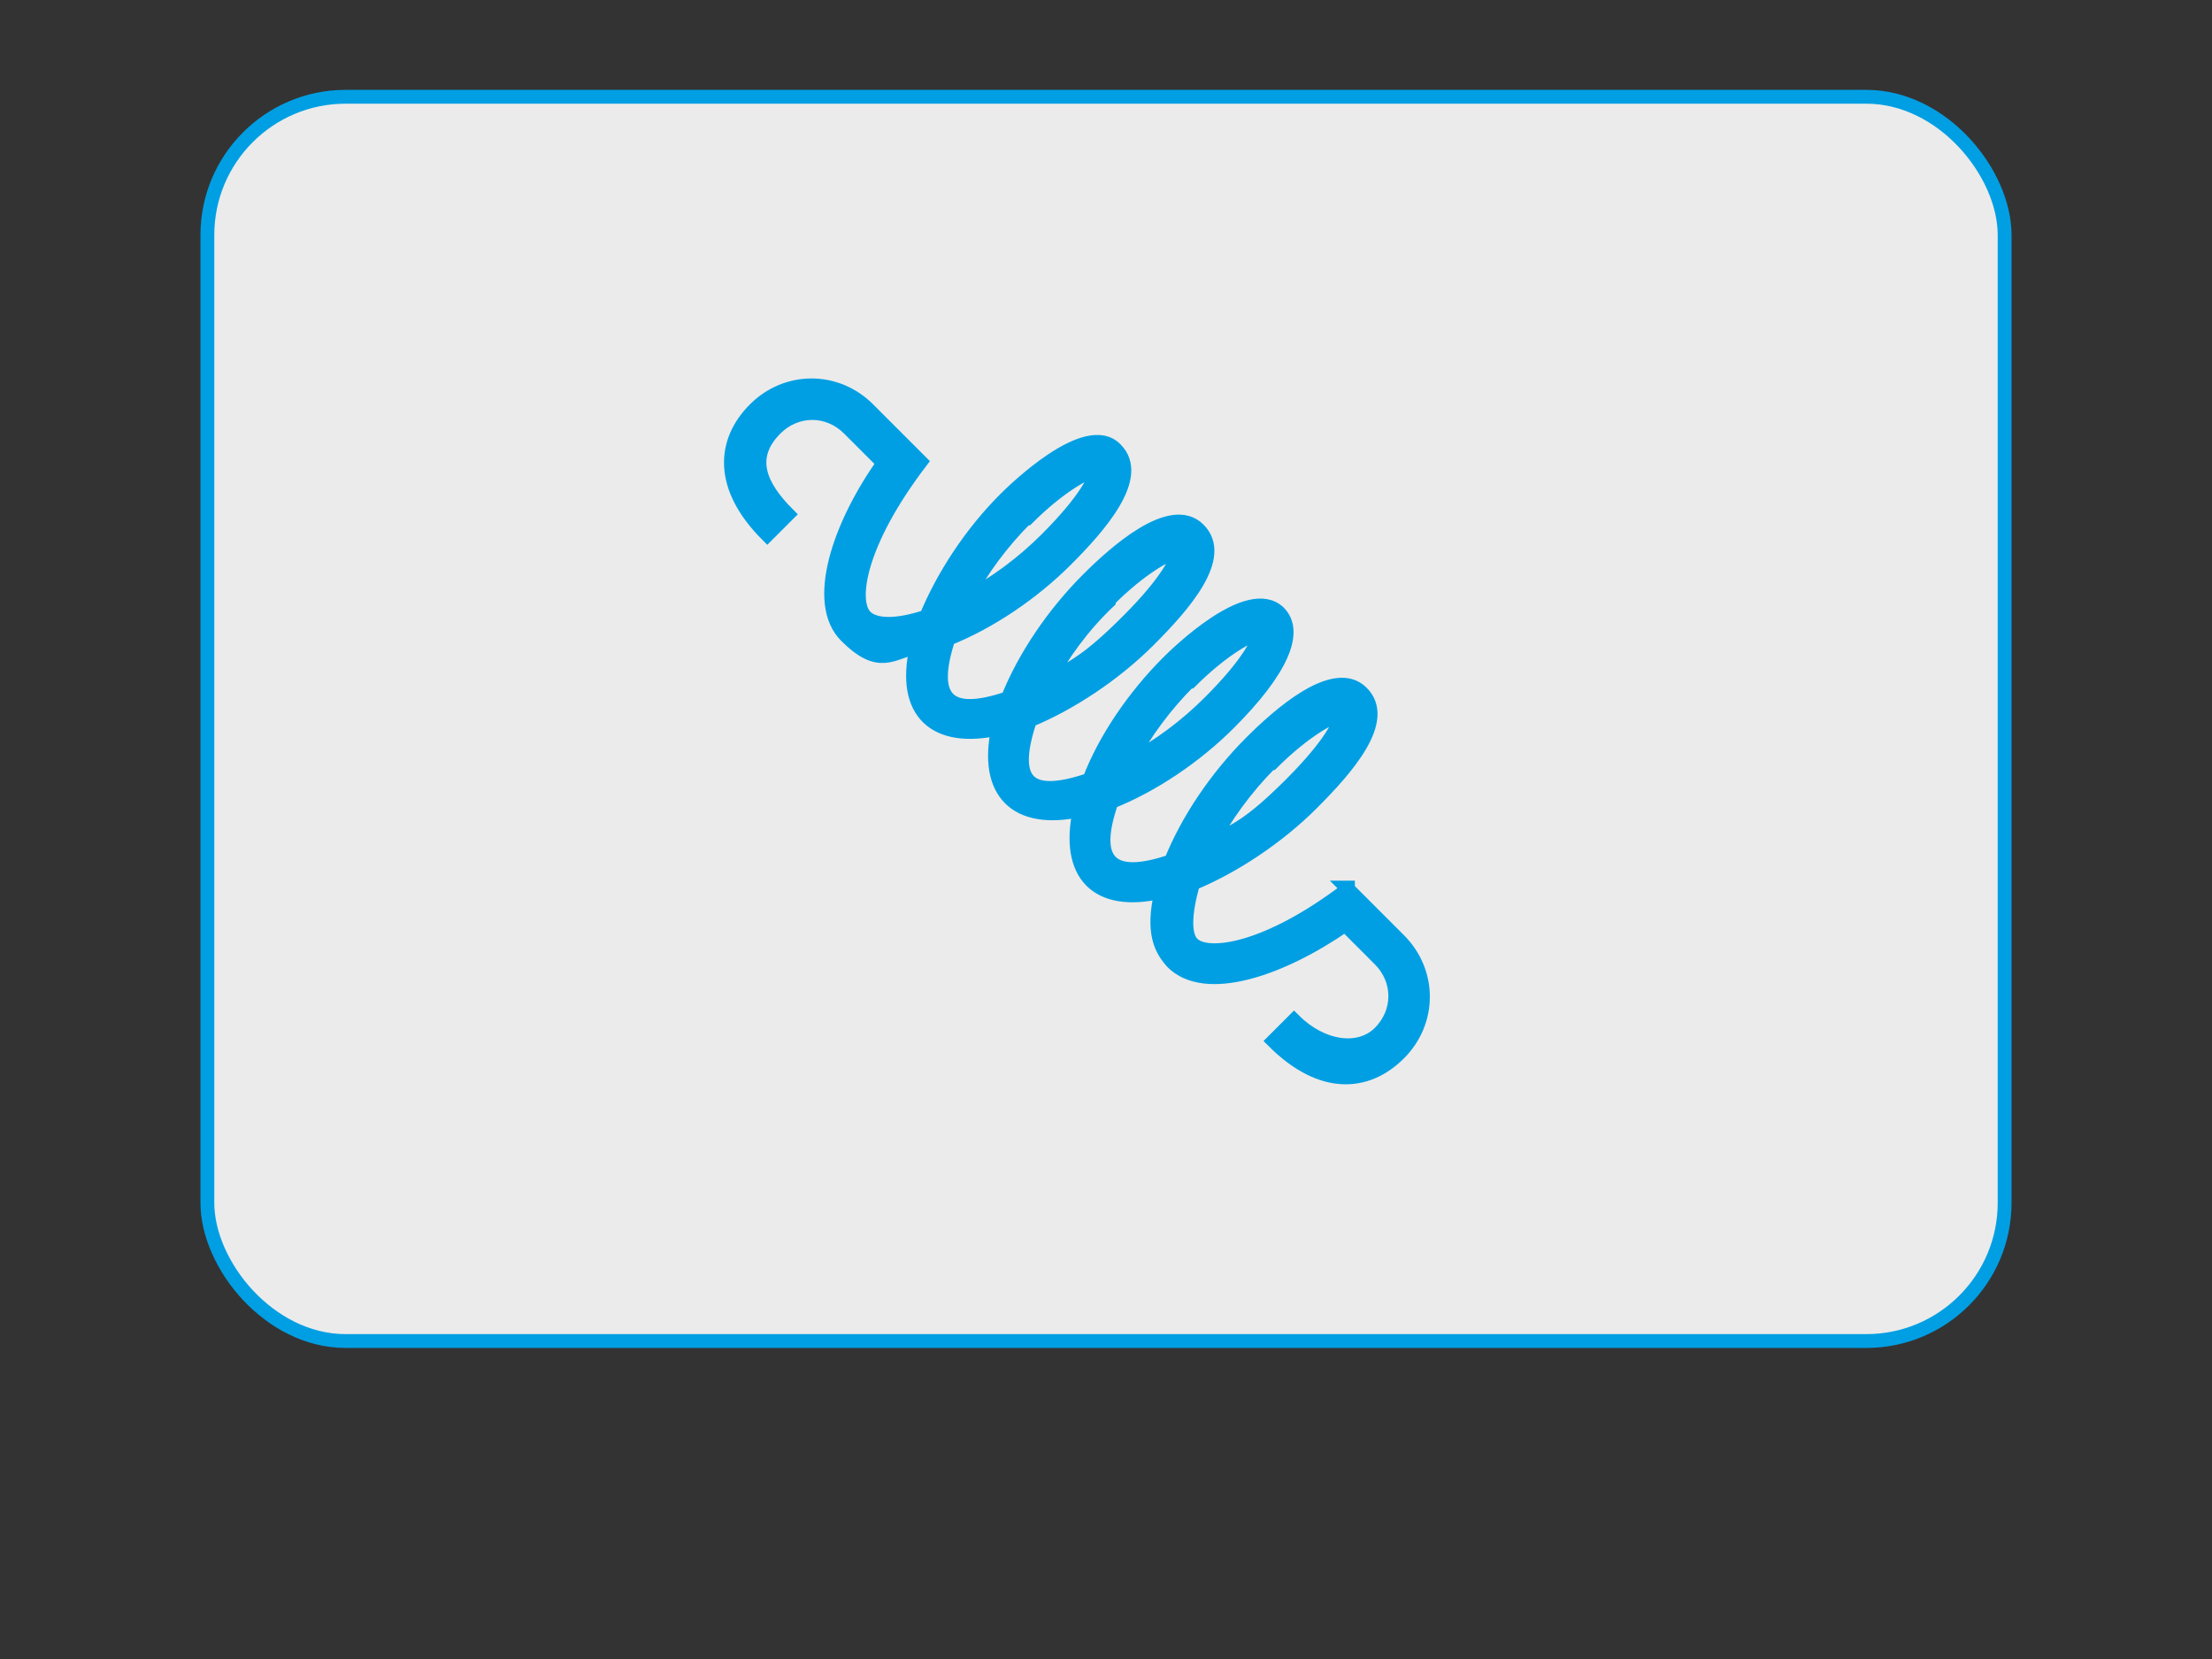
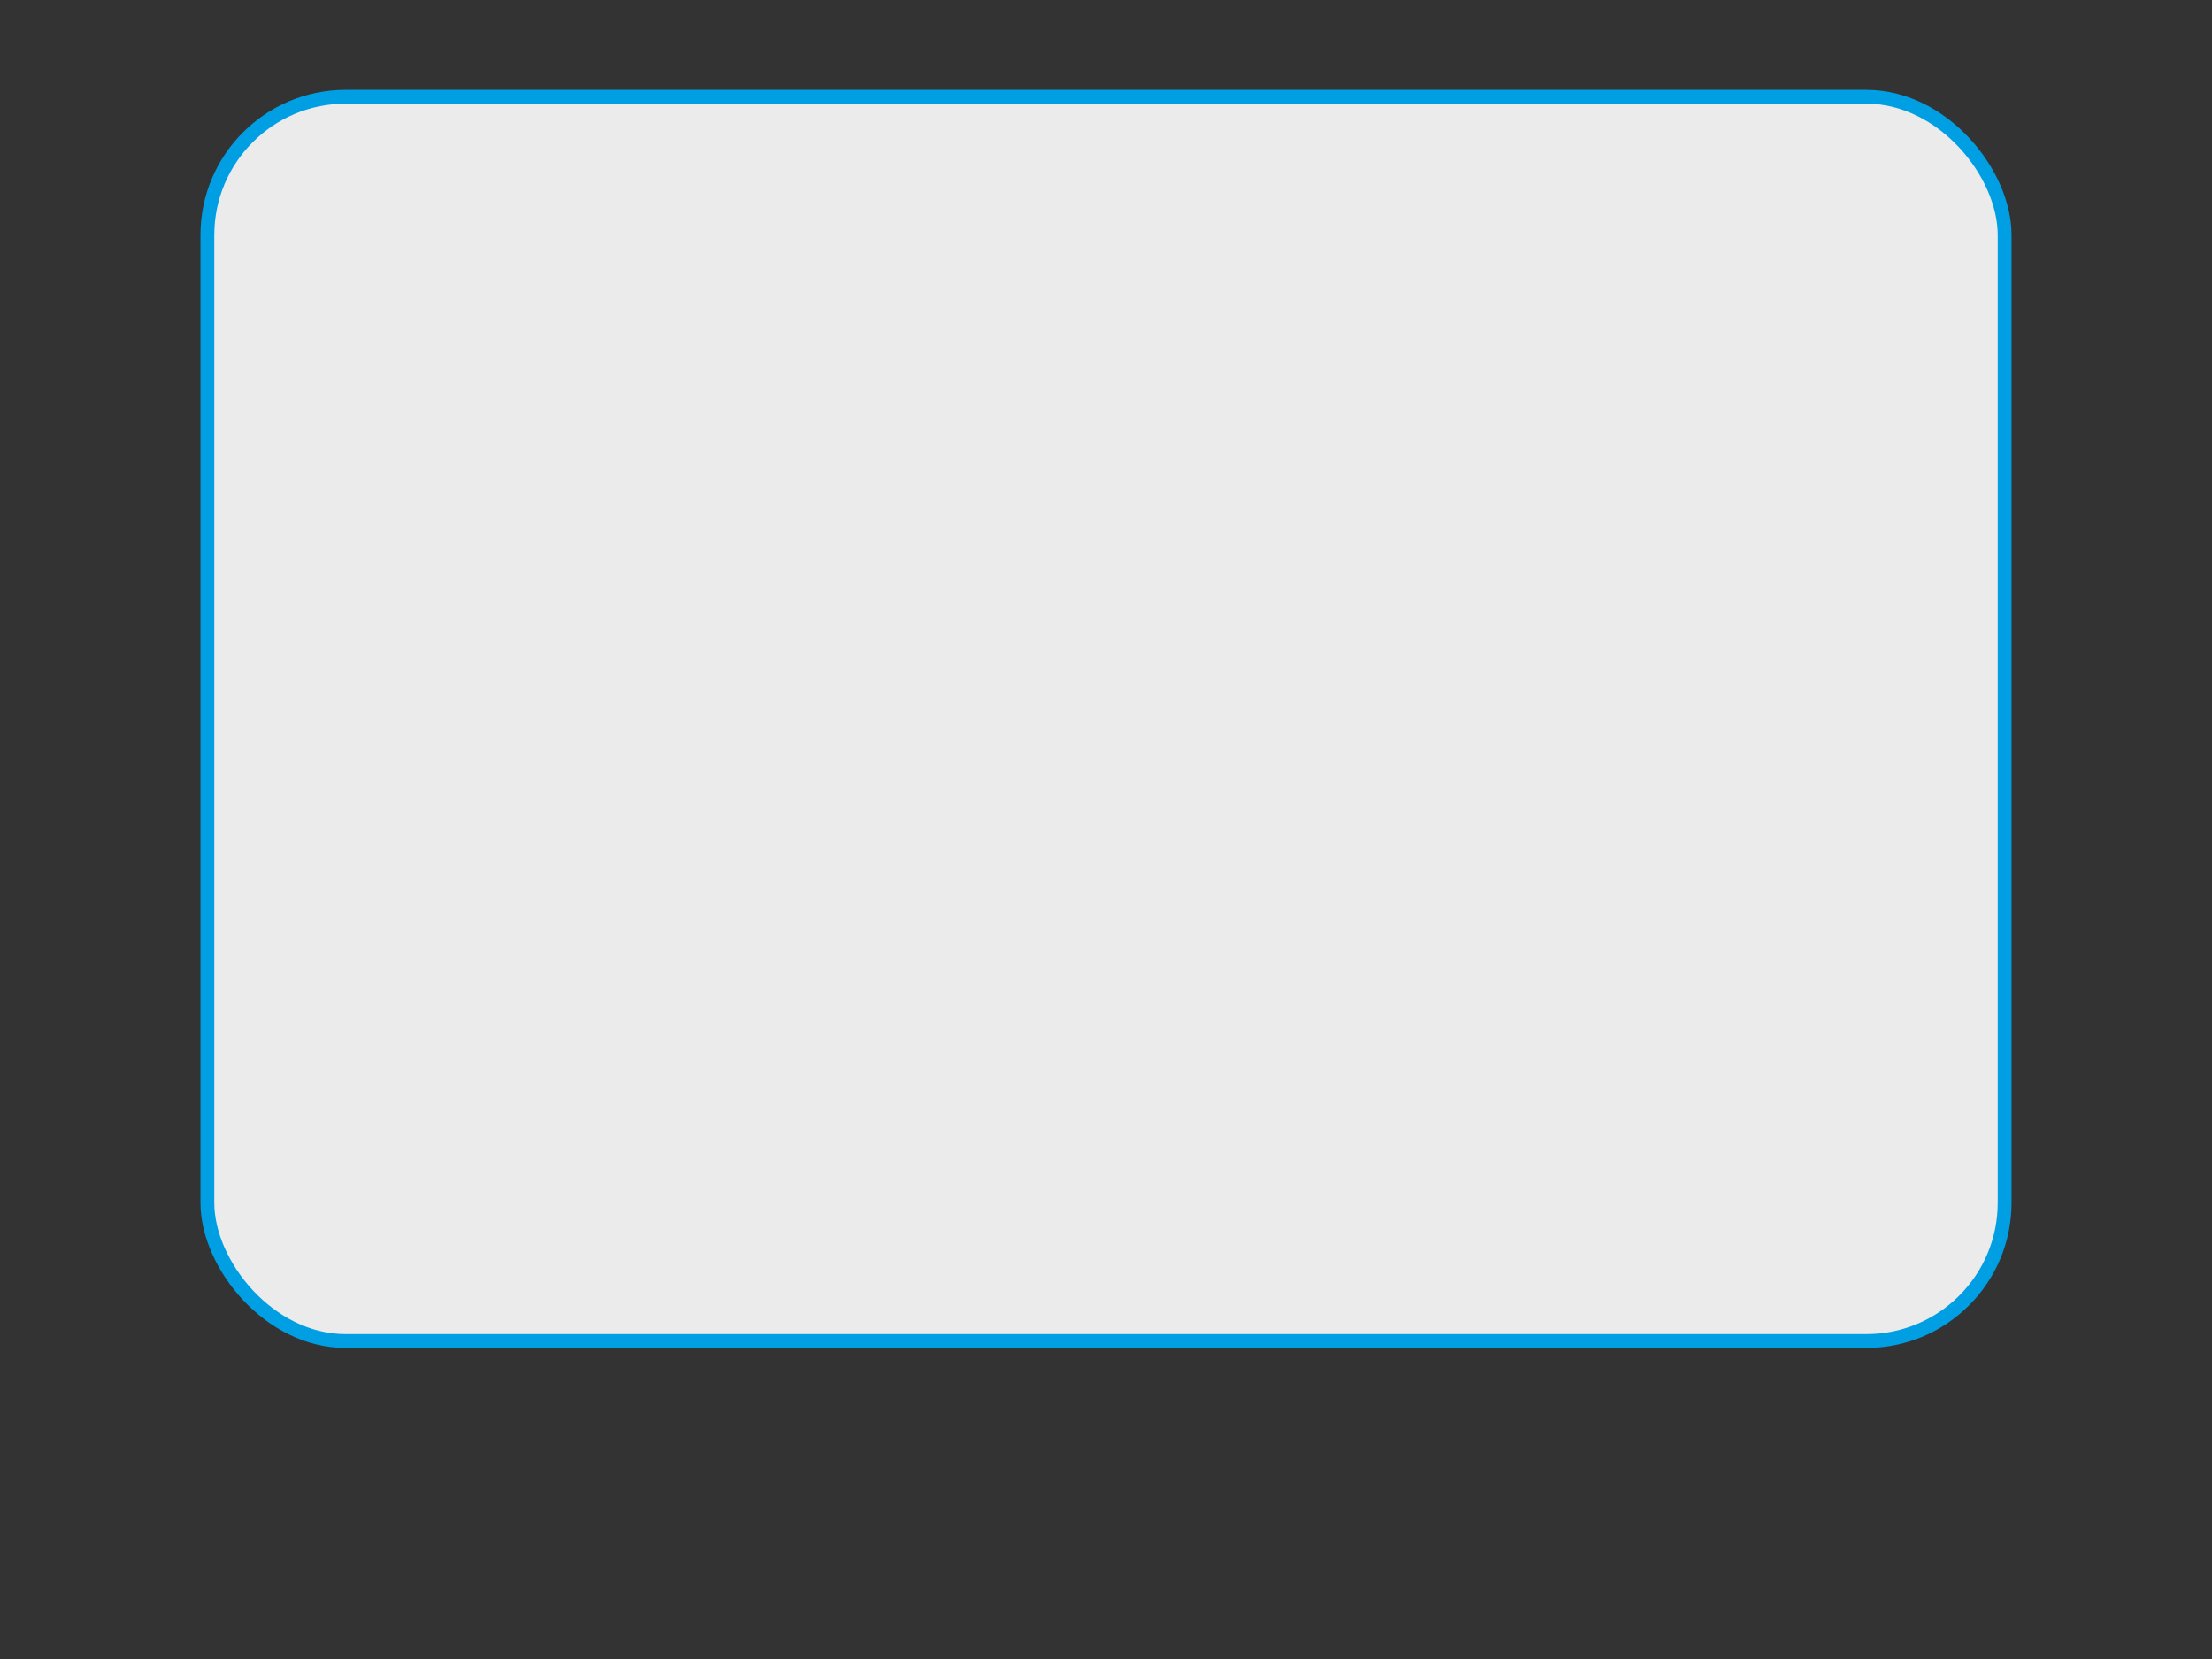
<svg xmlns="http://www.w3.org/2000/svg" id="Calque_1" version="1.1" viewBox="0 0 160 120">
  <rect x="0" y="0" width="160" height="120" fill="#333333" stroke="none" />
  <defs>
    <style>
      .st0 {
        fill: url(#Dégradé_sans_nom);
      }

      .st0, .st1 {
        stroke: #009fe3;
        stroke-miterlimit: 10;
      }

      .st1 {
        fill: #009fe3;
        fill-rule: evenodd;
      }
    </style>
    <linearGradient id="Dégradé_sans_nom" data-name="Dégradé sans nom" x1="-2900.5" y1="-1065.1" x2="-2899.5" y2="-1064.6" gradientTransform="translate(377082 95887) scale(130 90)" gradientUnits="userSpaceOnUse">
      <stop offset="0" stop-color="#fff" stop-opacity=".9" />
      <stop offset="1" stop-color="#fff" stop-opacity=".9" />
    </linearGradient>
  </defs>
  <rect id="_x39_ffkseh1nb1" class="st0" x="15" y="7" width="130" height="90" rx="10" ry="10" />
-   <path id="m3ce7wcwqg" class="st1" d="M92,55.2c2.3-2.3,4.3-3.4,5-3.5,0,.5-.7,2.1-3.6,5s-3.9,3.3-5.8,4.3c1-1.9,2.5-4,4.3-5.8h0ZM74.3,37.5c2.3-2.3,4.3-3.4,5-3.5,0,.5-.7,2.1-3.6,5-1.7,1.7-3.7,3.2-5.8,4.3,1.1-2.1,2.6-4.1,4.3-5.8h0ZM80.2,43.4c2.3-2.3,4.3-3.4,5-3.5,0,.5-.7,2.1-3.6,5s-3.9,3.3-5.8,4.4c1-1.9,2.5-4,4.4-5.8h0ZM86.1,49.3c2.3-2.3,4.3-3.4,5-3.5,0,.5-.7,2.1-3.6,5-1.7,1.7-3.7,3.2-5.8,4.3,1.1-2.1,2.6-4.1,4.3-5.8h0ZM97.5,64.3c-5.9,4.5-10.1,5-11.2,4-.7-.6-.6-2.3,0-4.4,2.9-1.2,6.1-3.3,8.6-5.8s5.6-6,3.6-8-6.1,1.7-8,3.6c-2.5,2.5-4.6,5.6-5.8,8.6-4.4,1.5-5.8,0-4.3-4.3,3-1.2,6.1-3.3,8.5-5.7,3.8-3.8,5-6.6,3.6-8-2.2-2.1-7.4,3-8,3.6-2.5,2.5-4.6,5.6-5.7,8.5-4.4,1.5-5.8.2-4.3-4.3,2.9-1.2,6.1-3.3,8.6-5.8s5.6-6,3.6-8-6.1,1.7-8,3.6c-2.5,2.5-4.6,5.6-5.8,8.6-4.4,1.5-5.7,0-4.3-4.3,3-1.2,6.1-3.3,8.5-5.7s5.6-6,3.6-8c-2.1-2.2-7.4,3-8,3.6-2.5,2.5-4.5,5.6-5.7,8.5-2.1.7-3.7.7-4.4,0-1.1-1.1-.5-5.3,4-11.2l-3.8-3.8c-2.3-2.3-5.9-2.3-8.2,0s-2.6,5.6.9,9.1l1.5-1.5c-2-2-3-4.1-.9-6.2,1.5-1.5,3.8-1.5,5.3,0l2.5,2.5c-3.2,4.5-5.1,10.1-2.7,12.5s3.3,1.2,5.1.8c-1.1,4.8,1.4,6.9,5.9,5.9-1,4.6,1.3,6.9,5.9,5.9-1,4.6,1.2,7,5.9,5.9-.7,3,0,4.2.8,5.1,2.4,2.4,7.9.5,12.5-2.7l2.5,2.5c1.5,1.5,1.5,3.8,0,5.3s-4.2,1.1-6.2-.9l-1.5,1.5c3.5,3.5,6.8,3.2,9.1.9s2.3-5.9,0-8.2l-3.8-3.8h.1Z" />
</svg>